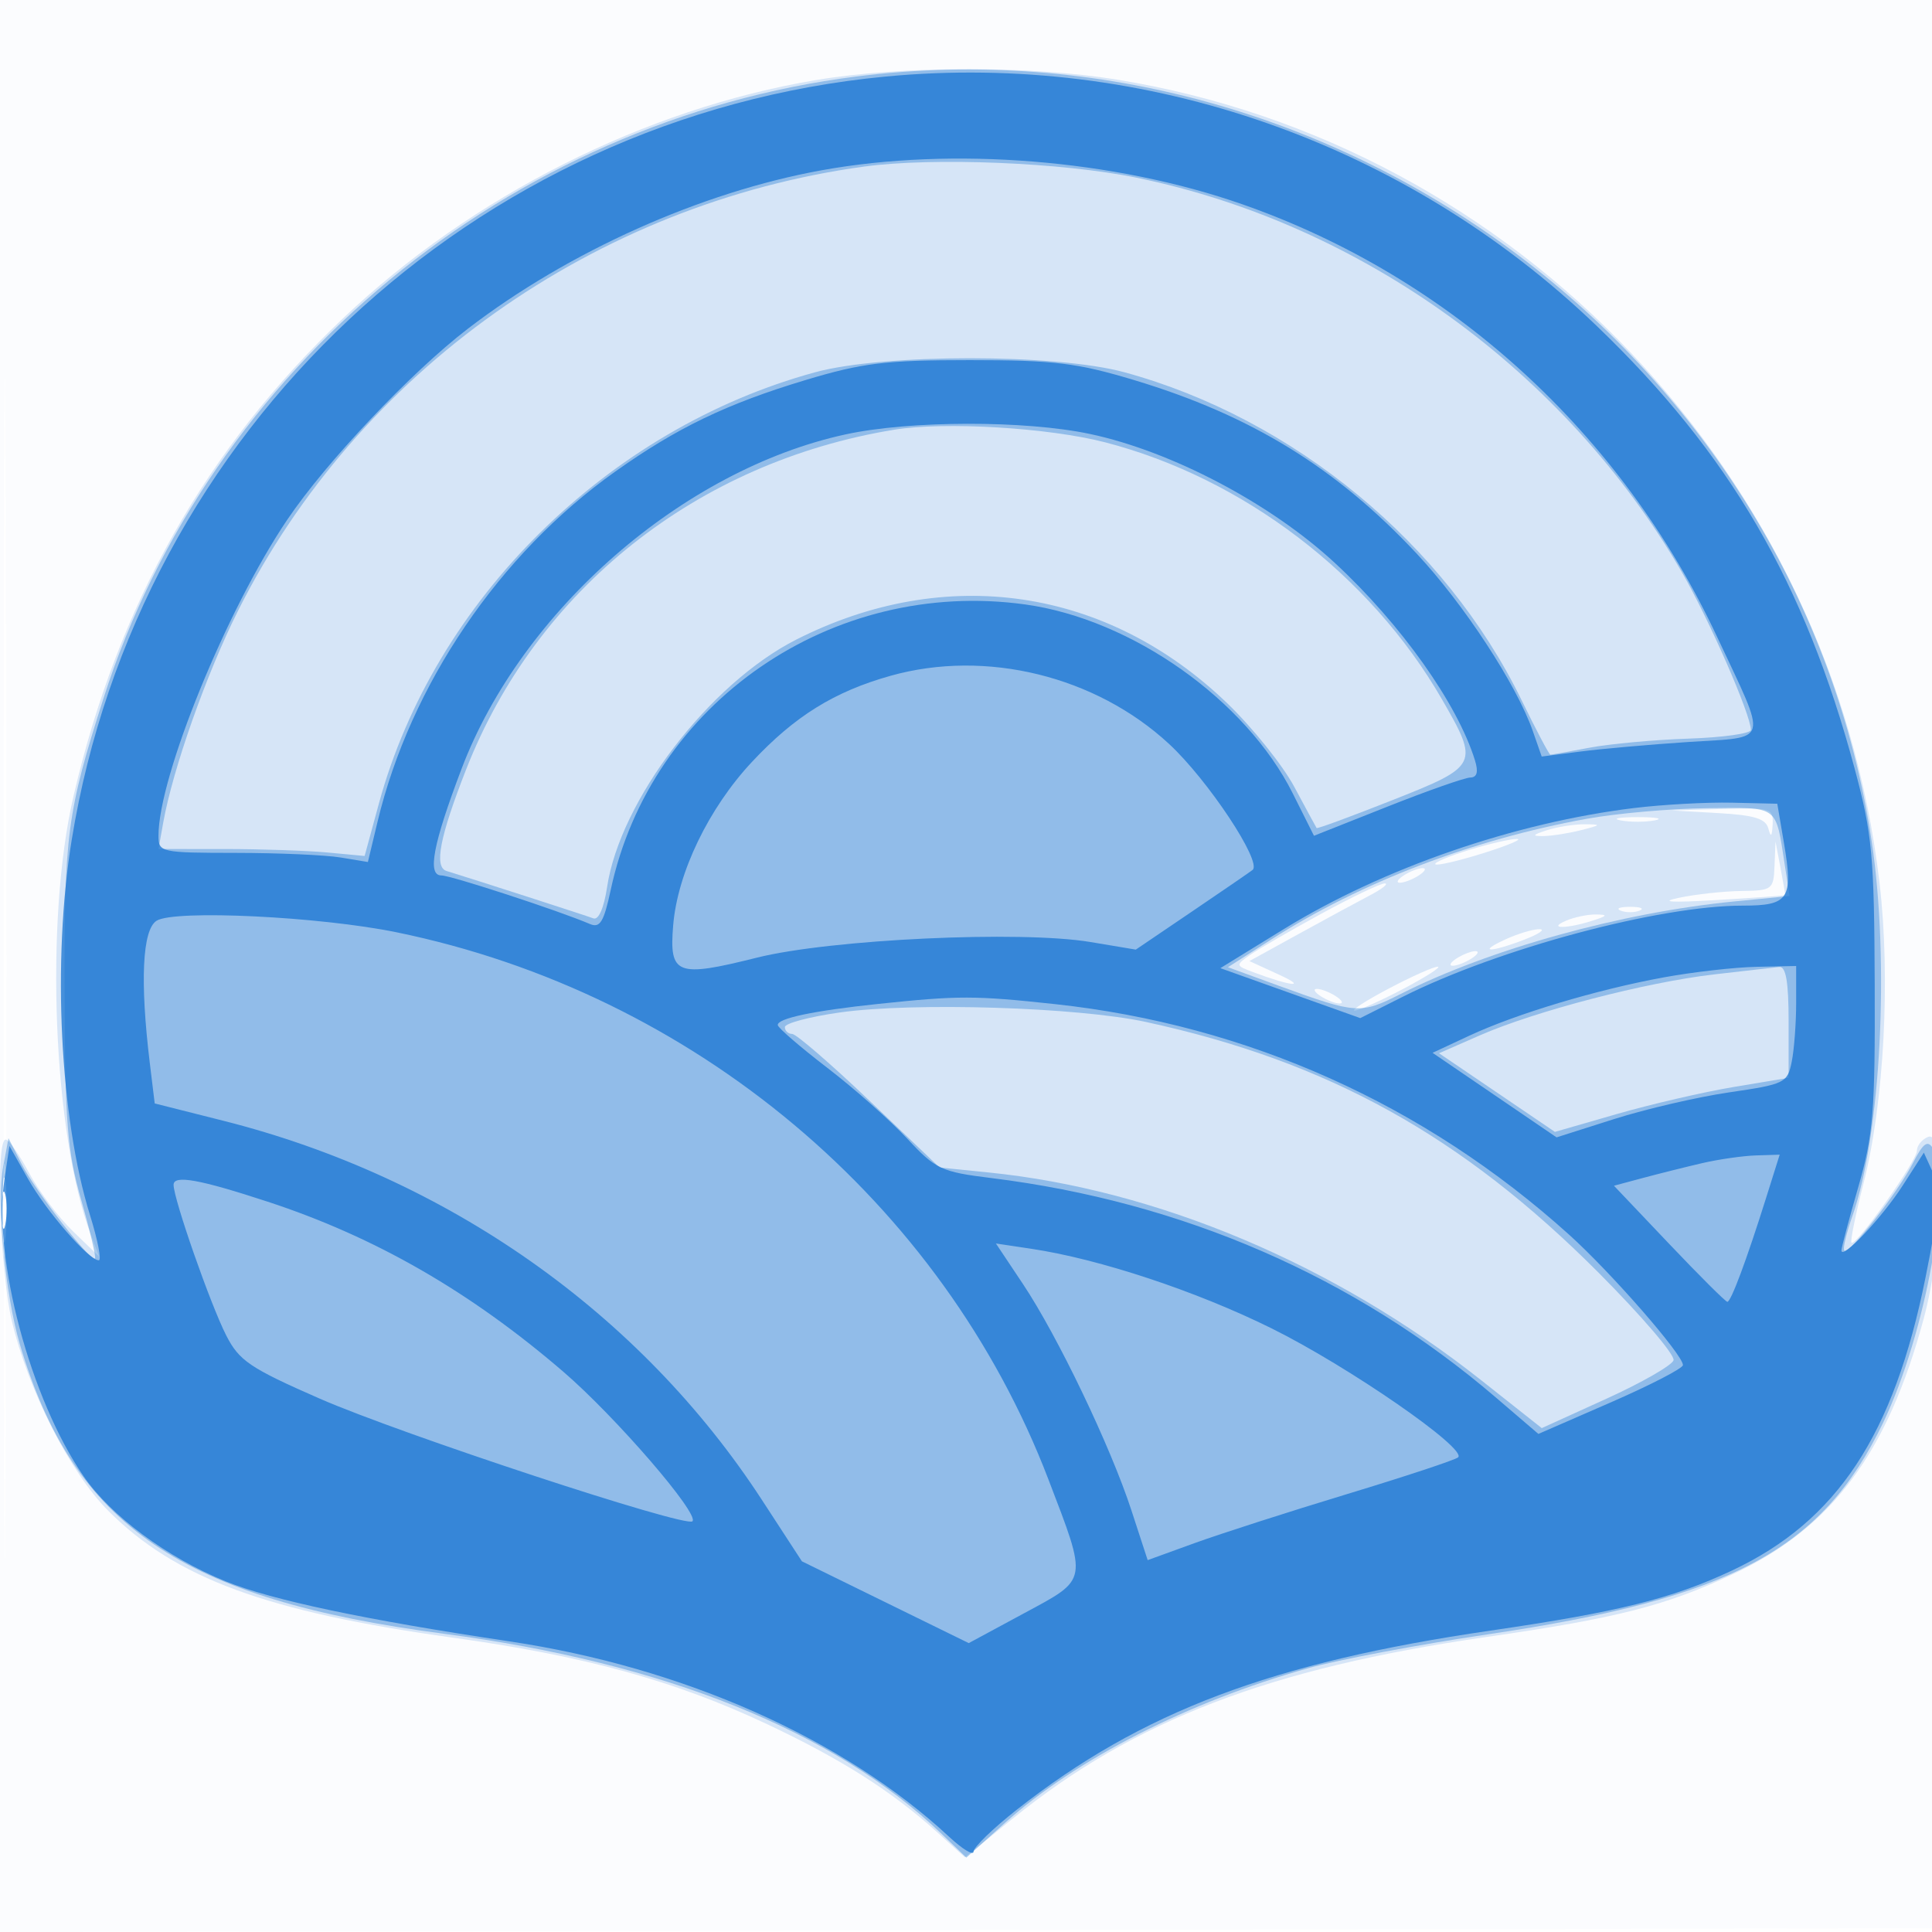
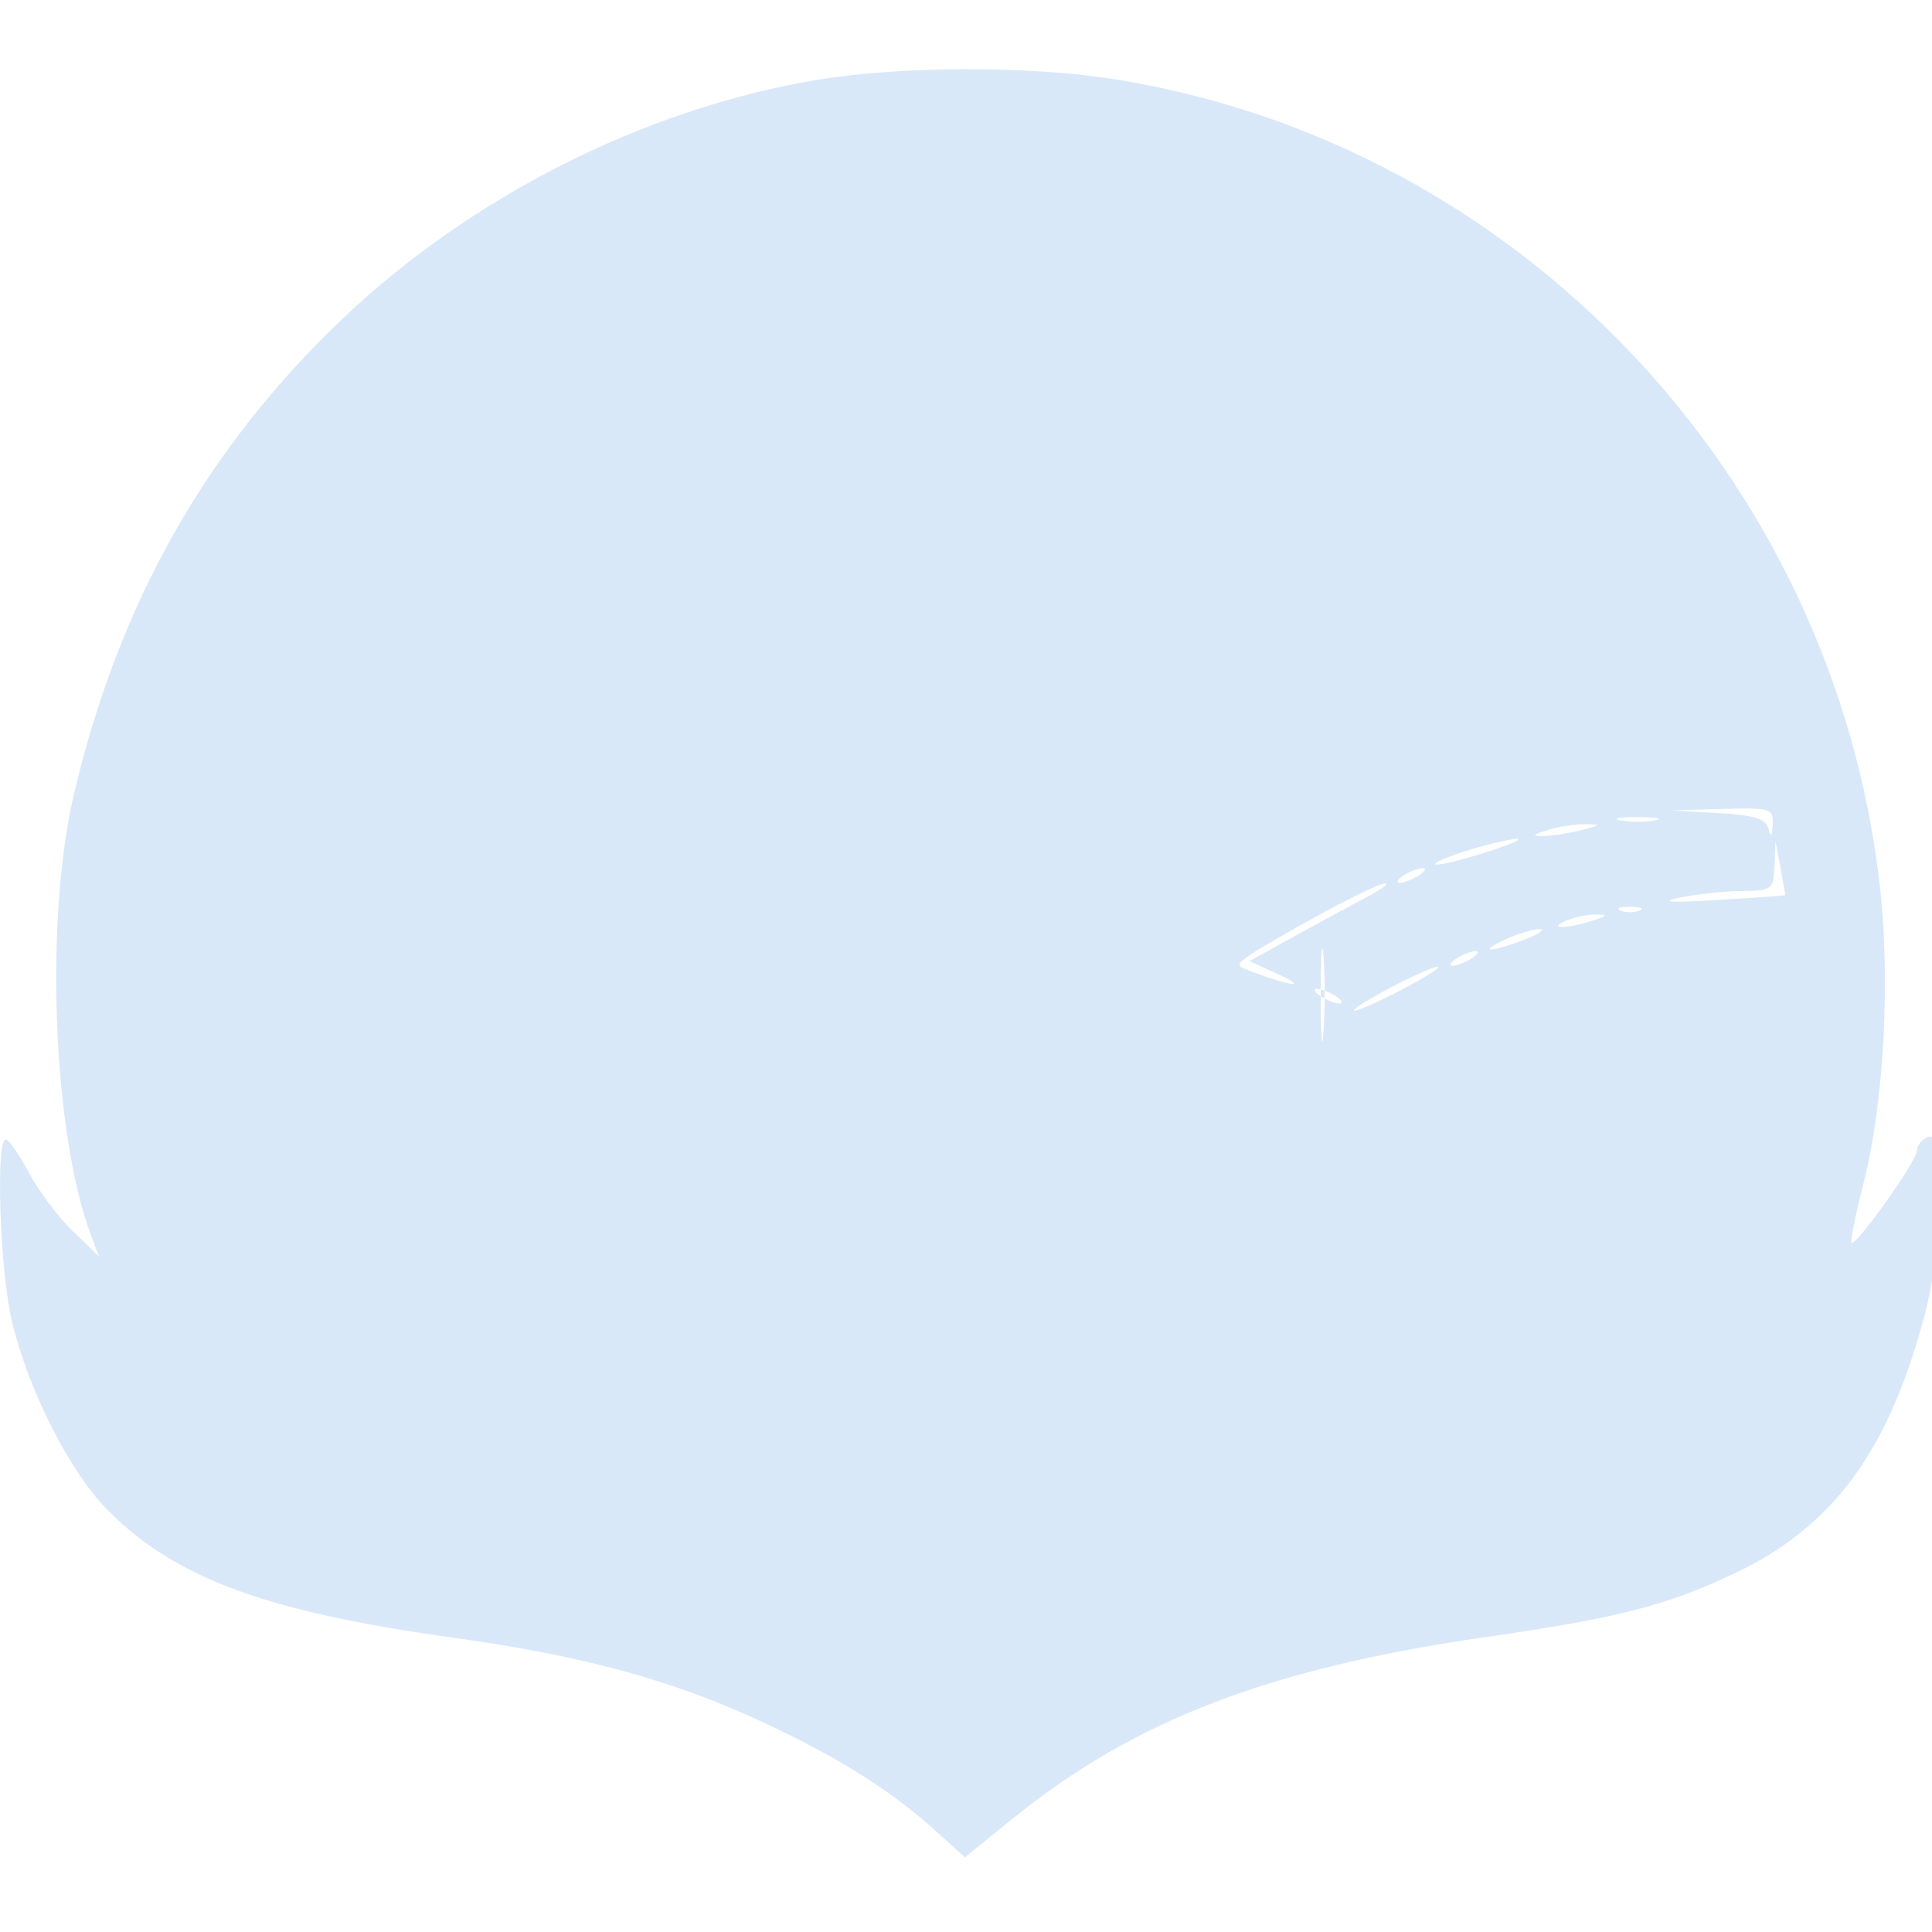
<svg xmlns="http://www.w3.org/2000/svg" width="256" height="256">
-   <path fill-opacity=".016" d="M0 128.004v128.004l128.25-.254 128.25-.254.254-127.75L257.008 0H0v128.004m.485.496c0 70.4.119 99.053.265 63.672.146-35.38.146-92.98 0-128C.604 29.153.485 58.1.485 128.5" fill="#1976D2" fill-rule="evenodd" />
-   <path fill-opacity=".167" d="M108.136 10.606c-22.66 3.798-45.631 15.371-62.705 31.59-18.135 17.226-29.792 37.9-35.693 63.304-3.841 16.534-2.711 44.869 2.32 58.166l1.072 2.834-3.493-3.377c-1.921-1.857-4.537-5.344-5.813-7.75C2.547 152.968 1.165 151 .752 151c-1.346 0-.763 17.328.806 23.985 2.173 9.22 7.713 20.128 12.812 25.227 8.932 8.932 20.975 13.362 45.63 16.784 17.542 2.435 29.467 5.72 41.678 11.48 9.808 4.626 16.478 8.864 22.462 14.27l3.719 3.359 6.321-5.121c16.11-13.053 34.079-19.946 62.748-24.07 17.357-2.496 23.859-4.158 32.819-8.39 13.017-6.147 20.331-15.971 25.152-33.785 2.62-9.679 3.002-25.022.601-24.101-.825.317-1.5 1.146-1.5 1.843 0 1.353-8.106 12.746-8.669 12.184-.183-.184.541-3.754 1.61-7.933 2.703-10.569 3.582-27.052 2.115-39.669-6.286-54.072-47.867-97.888-101.083-106.519-11.486-1.862-28.516-1.836-39.837.062m119.55 97.133c4.795.274 6.286.736 6.634 2.057.322 1.227.481 1.074.564-.546.11-2.14-.213-2.241-6.634-2.057l-6.75.192 6.186.354m-12.936.967c1.238.238 3.262.238 4.5 0 1.238-.239.225-.434-2.25-.434s-3.488.195-2.25.434M205 110c-1.959.627-2.067.797-.5.782 1.1-.01 3.35-.362 5-.782 2.695-.686 2.746-.765.5-.782-1.375-.01-3.625.342-5 .782m-10.356 2.631c-2.67.82-4.676 1.67-4.457 1.889.219.219 3.079-.442 6.355-1.47 3.277-1.027 5.283-1.877 4.458-1.889-.825-.012-3.685.649-6.356 1.47m40.488 2.119c-.127 3.127-.293 3.252-4.382 3.308-2.338.031-6.05.435-8.25.897-2.72.571-1.121.668 5 .303 4.95-.294 9.021-.586 9.046-.647.025-.061-.253-1.686-.619-3.611l-.664-3.5-.131 3.25M186 116c-.825.533-1.05.969-.5.969s1.675-.436 2.5-.969c.825-.533 1.05-.969.5-.969s-1.675.436-2.5.969m-10.895 5.059c-4.068 2.217-8.305 4.668-9.417 5.447-1.999 1.4-1.995 1.427.395 2.322 4.999 1.872 7.265 2.098 3.445.343l-3.972-1.825 6.472-3.564c3.56-1.96 7.822-4.27 9.472-5.133 1.65-.863 2.55-1.581 2-1.595-.55-.014-4.328 1.788-8.395 4.005m39.645-.397c.688.278 1.813.278 2.5 0 .688-.277.125-.504-1.25-.504s-1.937.227-1.25.504M207.5 122c-2.548 1.095.081 1.095 3.5 0 2.01-.644 2.108-.806.5-.83-1.1-.016-2.9.357-4 .83m-8 2.464c-3.862 1.768-2.066 1.794 2.5.036 1.925-.741 2.825-1.362 2-1.379-.825-.017-2.85.587-4.5 1.343M193 127c-.825.533-1.05.969-.5.969s1.675-.436 2.5-.969c.825-.533 1.05-.969.5-.969s-1.675.436-2.5.969m-9 4c-3.025 1.598-5.05 2.906-4.5 2.906.55 0 3.475-1.308 6.5-2.906s5.05-2.906 4.5-2.906c-.55 0-3.475 1.308-6.5 2.906m-9 1c.825.533 1.95.969 2.5.969s.325-.436-.5-.969c-.825-.533-1.95-.969-2.5-.969s-.325.436.5.969M.365 160.5c.003 5.5.171 7.622.373 4.716.203-2.905.201-7.405-.004-10-.206-2.594-.371-.216-.369 5.284" fill="#1976D2" fill-rule="evenodd" />
-   <path fill-opacity=".364" d="M113.5 10.134C67.522 15.924 27.706 48.792 13.724 92.5c-4.843 15.139-5.227 18.038-5.164 39 .052 17.302.348 21.008 2.194 27.473 1.174 4.109 1.998 7.608 1.831 7.775-.537.538-7.88-8.903-9.698-12.47l-1.763-3.457-.691 3.685c-.907 4.832.232 17.003 2.216 23.685 7.117 23.976 21.438 33.739 56.164 38.291 29.245 3.834 51.746 12.881 65.96 26.521l3.273 3.141 5.149-4.63c9.354-8.409 24.268-16.014 40.143-20.469 3.999-1.122 14.671-3.134 23.716-4.472 32.363-4.786 44.364-11.203 52.47-28.055 5.652-11.753 9.313-32.068 6.562-36.414-.677-1.068-1.289-.598-2.61 2-1.97 3.879-8.499 12.206-9.099 11.607-.219-.22.262-2.27 1.069-4.557 3.776-10.703 4.962-33.696 2.562-49.67-9.572-63.72-70.251-109.44-134.508-101.35m1 11.939c-35.638 4.88-67.056 27.16-82.943 58.822-4.194 8.358-8.653 20.982-9.928 28.105l-.626 3.5 8.749.002c4.811.001 10.957.208 13.656.461l4.908.459 1.894-6.961C57.537 79.529 80.494 56.834 108 49.329c9.088-2.479 31.912-2.479 41 0 22.374 6.105 42.52 22.733 52.605 43.421 1.944 3.988 3.667 7.25 3.828 7.25.162 0 2.493-.416 5.181-.925 2.687-.509 8.599-1.051 13.136-1.205 4.537-.153 8.25-.673 8.25-1.154 0-2.008-5.554-14.697-9.16-20.928-15.373-26.566-42.383-46.109-72.188-52.233-9.882-2.031-27.017-2.733-36.152-1.482m4 34.864C92.357 61.204 71.094 78.088 61.747 102c-3.485 8.915-4.25 12.896-2.577 13.41 3.724 1.143 18.479 5.904 19.457 6.278.682.261 1.397-1.364 1.809-4.111 1.728-11.521 13.55-26.991 25.094-32.837 19.803-10.028 41.115-6.89 57.038 8.401 3.37 3.236 7.39 8.241 8.933 11.121 1.543 2.881 2.873 5.337 2.956 5.458.083.122 4.626-1.551 10.097-3.716 11.381-4.504 11.488-4.726 6.472-13.41-9.492-16.43-26.33-29.262-44.594-33.985-7.493-1.938-21.255-2.761-27.932-1.672m91.735 51.56c-15.058 2.73-29.947 8.419-41.688 15.93l-5.839 3.735 6.896 2.512c10.145 3.694 10.669 3.728 16.003 1.029 11.743-5.942 29.247-10.796 44.208-12.259l7.315-.715-.638-4.115c-1.243-8.013-.709-7.624-10.309-7.524-4.776.05-11.952.683-15.948 1.407m16.864 20.621c-9.02 1.046-23.691 4.865-31.01 8.073l-5.412 2.372 7.678 5.209 7.678 5.21 8.233-2.372c4.529-1.305 11.496-2.916 15.484-3.581l7.25-1.21v-7.409c0-5.331-.351-7.374-1.25-7.28-.687.071-4.581.516-8.651.988m-115.849 5.044c-3.987.565-7.25 1.435-7.25 1.933s.433.905.962.905c.529 0 5.142 3.983 10.25 8.851l9.288 8.851 6.5.657c22.291 2.254 45.87 12.193 65.218 27.492l8.073 6.384 8.524-3.875c4.688-2.131 8.709-4.432 8.936-5.112.227-.681-4.237-5.899-9.919-11.597-18.113-18.16-35.87-27.997-59.994-33.235-9.039-1.962-30.833-2.636-40.588-1.254M.328 160.5c.005 3.85.185 5.302.402 3.228.216-2.075.213-5.225-.008-7-.221-1.776-.398-.078-.394 3.772" fill="#1976D2" fill-rule="evenodd" />
-   <path fill-opacity=".759" d="M117.346 10.144c-54.582 5.202-99.05 46.922-107.85 101.184-2.591 15.97-1.569 36.833 2.433 49.691 1.024 3.289 1.547 5.981 1.162 5.981-1.314 0-6.951-6.495-9.397-10.829l-2.443-4.328-.663 4.419c-1.559 10.398 3.424 29.081 10.499 39.364 3.609 5.246 11.063 10.762 18.777 13.897 6.139 2.494 18.461 5.102 37.636 7.966 23.026 3.439 44.26 12.874 58.25 25.882 1.787 1.662 3.25 2.549 3.25 1.973 0-.577 2.607-3.097 5.794-5.601 16.469-12.939 33.742-19.462 62.706-23.68 16.945-2.468 24.106-4.249 32-7.962 13.918-6.546 21.442-17.93 25.633-38.786 1.87-9.306 2.041-11.638 1.018-13.884l-1.23-2.698-2.82 4.383c-2.725 4.237-8.101 9.924-8.101 8.569 0-.364 1.008-4.155 2.24-8.424 1.984-6.875 2.232-9.929 2.17-26.761-.064-17.12-.325-19.948-2.641-28.585-6.636-24.748-16.57-41.808-34.201-58.734-25.26-24.251-59.702-36.328-94.222-33.037m-8.471 12.416C92.895 25.452 75.336 33.316 62 43.554c-7.571 5.812-18.783 17.668-23.946 25.323C30.012 80.8 21 102.917 21 110.73c0 2.212.263 2.27 10.25 2.281 5.638.006 11.881.281 13.874.61l3.624.6 1.285-5.36C54.381 90.739 66.138 73.418 81.5 62.502c8.189-5.819 14.79-8.997 25.193-12.13 7.578-2.283 10.621-2.653 21.807-2.653 11.186 0 14.229.37 21.807 2.653 15.462 4.657 26.763 11.603 37.427 23.003 6.233 6.662 13.235 17.367 15.372 23.498l1.175 3.372 5.11-.661c2.81-.364 9.281-.936 14.379-1.271 10.818-.711 10.499.472 3.751-13.936-12.659-27.026-35.303-47.656-62.9-57.307-16.963-5.932-38.339-7.661-55.746-4.51m3.178 34.997c-21.53 4.668-42.919 23.291-50.894 44.311C57.375 111.843 56.586 116 58.477 116c1.284 0 15.565 4.667 19.675 6.43 1.351.58 1.857-.243 2.773-4.515 5.321-24.812 29.314-41.345 54.893-37.826 14.128 1.944 29.263 12.631 35.486 25.056l2.805 5.599 9.695-3.845c5.333-2.115 10.289-3.857 11.013-3.872.903-.018 1.099-.735.624-2.277-2.311-7.491-9.805-18.048-18.576-26.169-8.508-7.877-21.644-14.792-32.446-17.08-8.594-1.821-23.832-1.795-32.366.056m5.971 31.982c-7.47 2.095-12.708 5.346-18.378 11.409-5.742 6.138-9.868 14.691-10.446 21.652-.545 6.578.442 6.961 11.076 4.298 9.756-2.443 34.959-3.625 44.224-2.074l6 1.004 7.5-5.083c4.125-2.796 7.714-5.259 7.976-5.474 1.29-1.056-5.917-11.927-11.07-16.697-9.728-9.007-24.276-12.571-36.882-9.035m98.476 17.532c-15.81 1.928-33.269 7.966-46.407 16.051l-8.389 5.163 9.27 3.31 9.271 3.31 5.627-2.827C198.569 125.698 219.83 120 230.938 120c6.106 0 6.699-.905 5.442-8.311l-.88-5.189-6-.141c-3.3-.077-9.15.243-13 .712m-195.75 14.93c-1.89 1.186-2.217 8.028-.901 18.855l.651 5.356 9.068 2.288c29.694 7.491 55.258 25.479 71.375 50.225l5.313 8.157 11.054 5.419 11.054 5.42 7.372-3.977c8.508-4.589 8.413-4.054 3.173-17.744-14.054-36.718-47.02-64.386-86.342-72.463-10.195-2.095-29.446-3.024-31.817-1.536m199.687 7.509c-8.889 1.628-19.503 4.815-25.776 7.738l-4.84 2.256 8.217 5.601 8.216 5.602 7.623-2.424c4.193-1.334 11.071-2.929 15.286-3.545 7.338-1.072 7.688-1.245 8.25-4.054.323-1.614.587-5.128.587-7.809V128l-5.25.108c-2.887.06-8.428.691-12.313 1.402m-104.015 3.508c-8.653.914-13.441 1.921-13.364 2.811.031.369 2.991 2.921 6.576 5.671 3.585 2.75 8.339 6.961 10.563 9.359 3.783 4.077 4.506 4.416 11.174 5.242 25.306 3.138 48.145 13.068 66.801 29.044l5.673 4.857 9.577-4.173c5.268-2.296 9.578-4.523 9.578-4.949 0-1.366-9.494-12.239-15.088-17.282-19.164-17.272-42.624-27.793-68.123-30.548-10.587-1.145-12.79-1.148-23.367-.032M225.5 154.133c-2.2.513-5.72 1.394-7.822 1.958l-3.822 1.025 7.307 7.692c4.018 4.231 7.493 7.692 7.721 7.692.481 0 2.547-5.541 5.126-13.75l1.807-5.75-3.159.1c-1.737.056-4.958.52-7.158 1.033M23 156.994c0 1.885 4.883 15.855 6.974 19.955 1.713 3.358 3.148 4.328 12.379 8.371 10.736 4.701 48.52 17.14 49.399 16.261.958-.957-10.163-13.841-17.105-19.816-12.326-10.608-24.933-17.861-39.165-22.53C26.431 156.266 23 155.65 23 156.994M.252 160.5c.011 2.2.216 2.982.455 1.738.239-1.244.23-3.044-.02-4s-.446.062-.435 2.262m135.291 9.634c4.596 6.885 11.602 21.503 14.37 29.979l2.159 6.613 6.214-2.255c3.418-1.239 12.514-4.164 20.214-6.498 7.7-2.334 14.317-4.523 14.705-4.863 1.275-1.12-14.506-12.037-24.705-17.09-9.956-4.933-22.815-9.195-31.813-10.544l-4.725-.709 3.581 5.367" fill="#1976D2" fill-rule="evenodd" />
+   <path fill-opacity=".167" d="M108.136 10.606c-22.66 3.798-45.631 15.371-62.705 31.59-18.135 17.226-29.792 37.9-35.693 63.304-3.841 16.534-2.711 44.869 2.32 58.166l1.072 2.834-3.493-3.377c-1.921-1.857-4.537-5.344-5.813-7.75C2.547 152.968 1.165 151 .752 151c-1.346 0-.763 17.328.806 23.985 2.173 9.22 7.713 20.128 12.812 25.227 8.932 8.932 20.975 13.362 45.63 16.784 17.542 2.435 29.467 5.72 41.678 11.48 9.808 4.626 16.478 8.864 22.462 14.27l3.719 3.359 6.321-5.121c16.11-13.053 34.079-19.946 62.748-24.07 17.357-2.496 23.859-4.158 32.819-8.39 13.017-6.147 20.331-15.971 25.152-33.785 2.62-9.679 3.002-25.022.601-24.101-.825.317-1.5 1.146-1.5 1.843 0 1.353-8.106 12.746-8.669 12.184-.183-.184.541-3.754 1.61-7.933 2.703-10.569 3.582-27.052 2.115-39.669-6.286-54.072-47.867-97.888-101.083-106.519-11.486-1.862-28.516-1.836-39.837.062m119.55 97.133c4.795.274 6.286.736 6.634 2.057.322 1.227.481 1.074.564-.546.11-2.14-.213-2.241-6.634-2.057l-6.75.192 6.186.354m-12.936.967c1.238.238 3.262.238 4.5 0 1.238-.239.225-.434-2.25-.434s-3.488.195-2.25.434M205 110c-1.959.627-2.067.797-.5.782 1.1-.01 3.35-.362 5-.782 2.695-.686 2.746-.765.5-.782-1.375-.01-3.625.342-5 .782m-10.356 2.631c-2.67.82-4.676 1.67-4.457 1.889.219.219 3.079-.442 6.355-1.47 3.277-1.027 5.283-1.877 4.458-1.889-.825-.012-3.685.649-6.356 1.47m40.488 2.119c-.127 3.127-.293 3.252-4.382 3.308-2.338.031-6.05.435-8.25.897-2.72.571-1.121.668 5 .303 4.95-.294 9.021-.586 9.046-.647.025-.061-.253-1.686-.619-3.611l-.664-3.5-.131 3.25M186 116c-.825.533-1.05.969-.5.969s1.675-.436 2.5-.969c.825-.533 1.05-.969.5-.969s-1.675.436-2.5.969m-10.895 5.059c-4.068 2.217-8.305 4.668-9.417 5.447-1.999 1.4-1.995 1.427.395 2.322 4.999 1.872 7.265 2.098 3.445.343l-3.972-1.825 6.472-3.564c3.56-1.96 7.822-4.27 9.472-5.133 1.65-.863 2.55-1.581 2-1.595-.55-.014-4.328 1.788-8.395 4.005m39.645-.397c.688.278 1.813.278 2.5 0 .688-.277.125-.504-1.25-.504s-1.937.227-1.25.504M207.5 122c-2.548 1.095.081 1.095 3.5 0 2.01-.644 2.108-.806.5-.83-1.1-.016-2.9.357-4 .83m-8 2.464c-3.862 1.768-2.066 1.794 2.5.036 1.925-.741 2.825-1.362 2-1.379-.825-.017-2.85.587-4.5 1.343M193 127c-.825.533-1.05.969-.5.969s1.675-.436 2.5-.969c.825-.533 1.05-.969.5-.969s-1.675.436-2.5.969m-9 4c-3.025 1.598-5.05 2.906-4.5 2.906.55 0 3.475-1.308 6.5-2.906s5.05-2.906 4.5-2.906c-.55 0-3.475 1.308-6.5 2.906m-9 1c.825.533 1.95.969 2.5.969s.325-.436-.5-.969c-.825-.533-1.95-.969-2.5-.969s-.325.436.5.969c.003 5.5.171 7.622.373 4.716.203-2.905.201-7.405-.004-10-.206-2.594-.371-.216-.369 5.284" fill="#1976D2" fill-rule="evenodd" />
</svg>